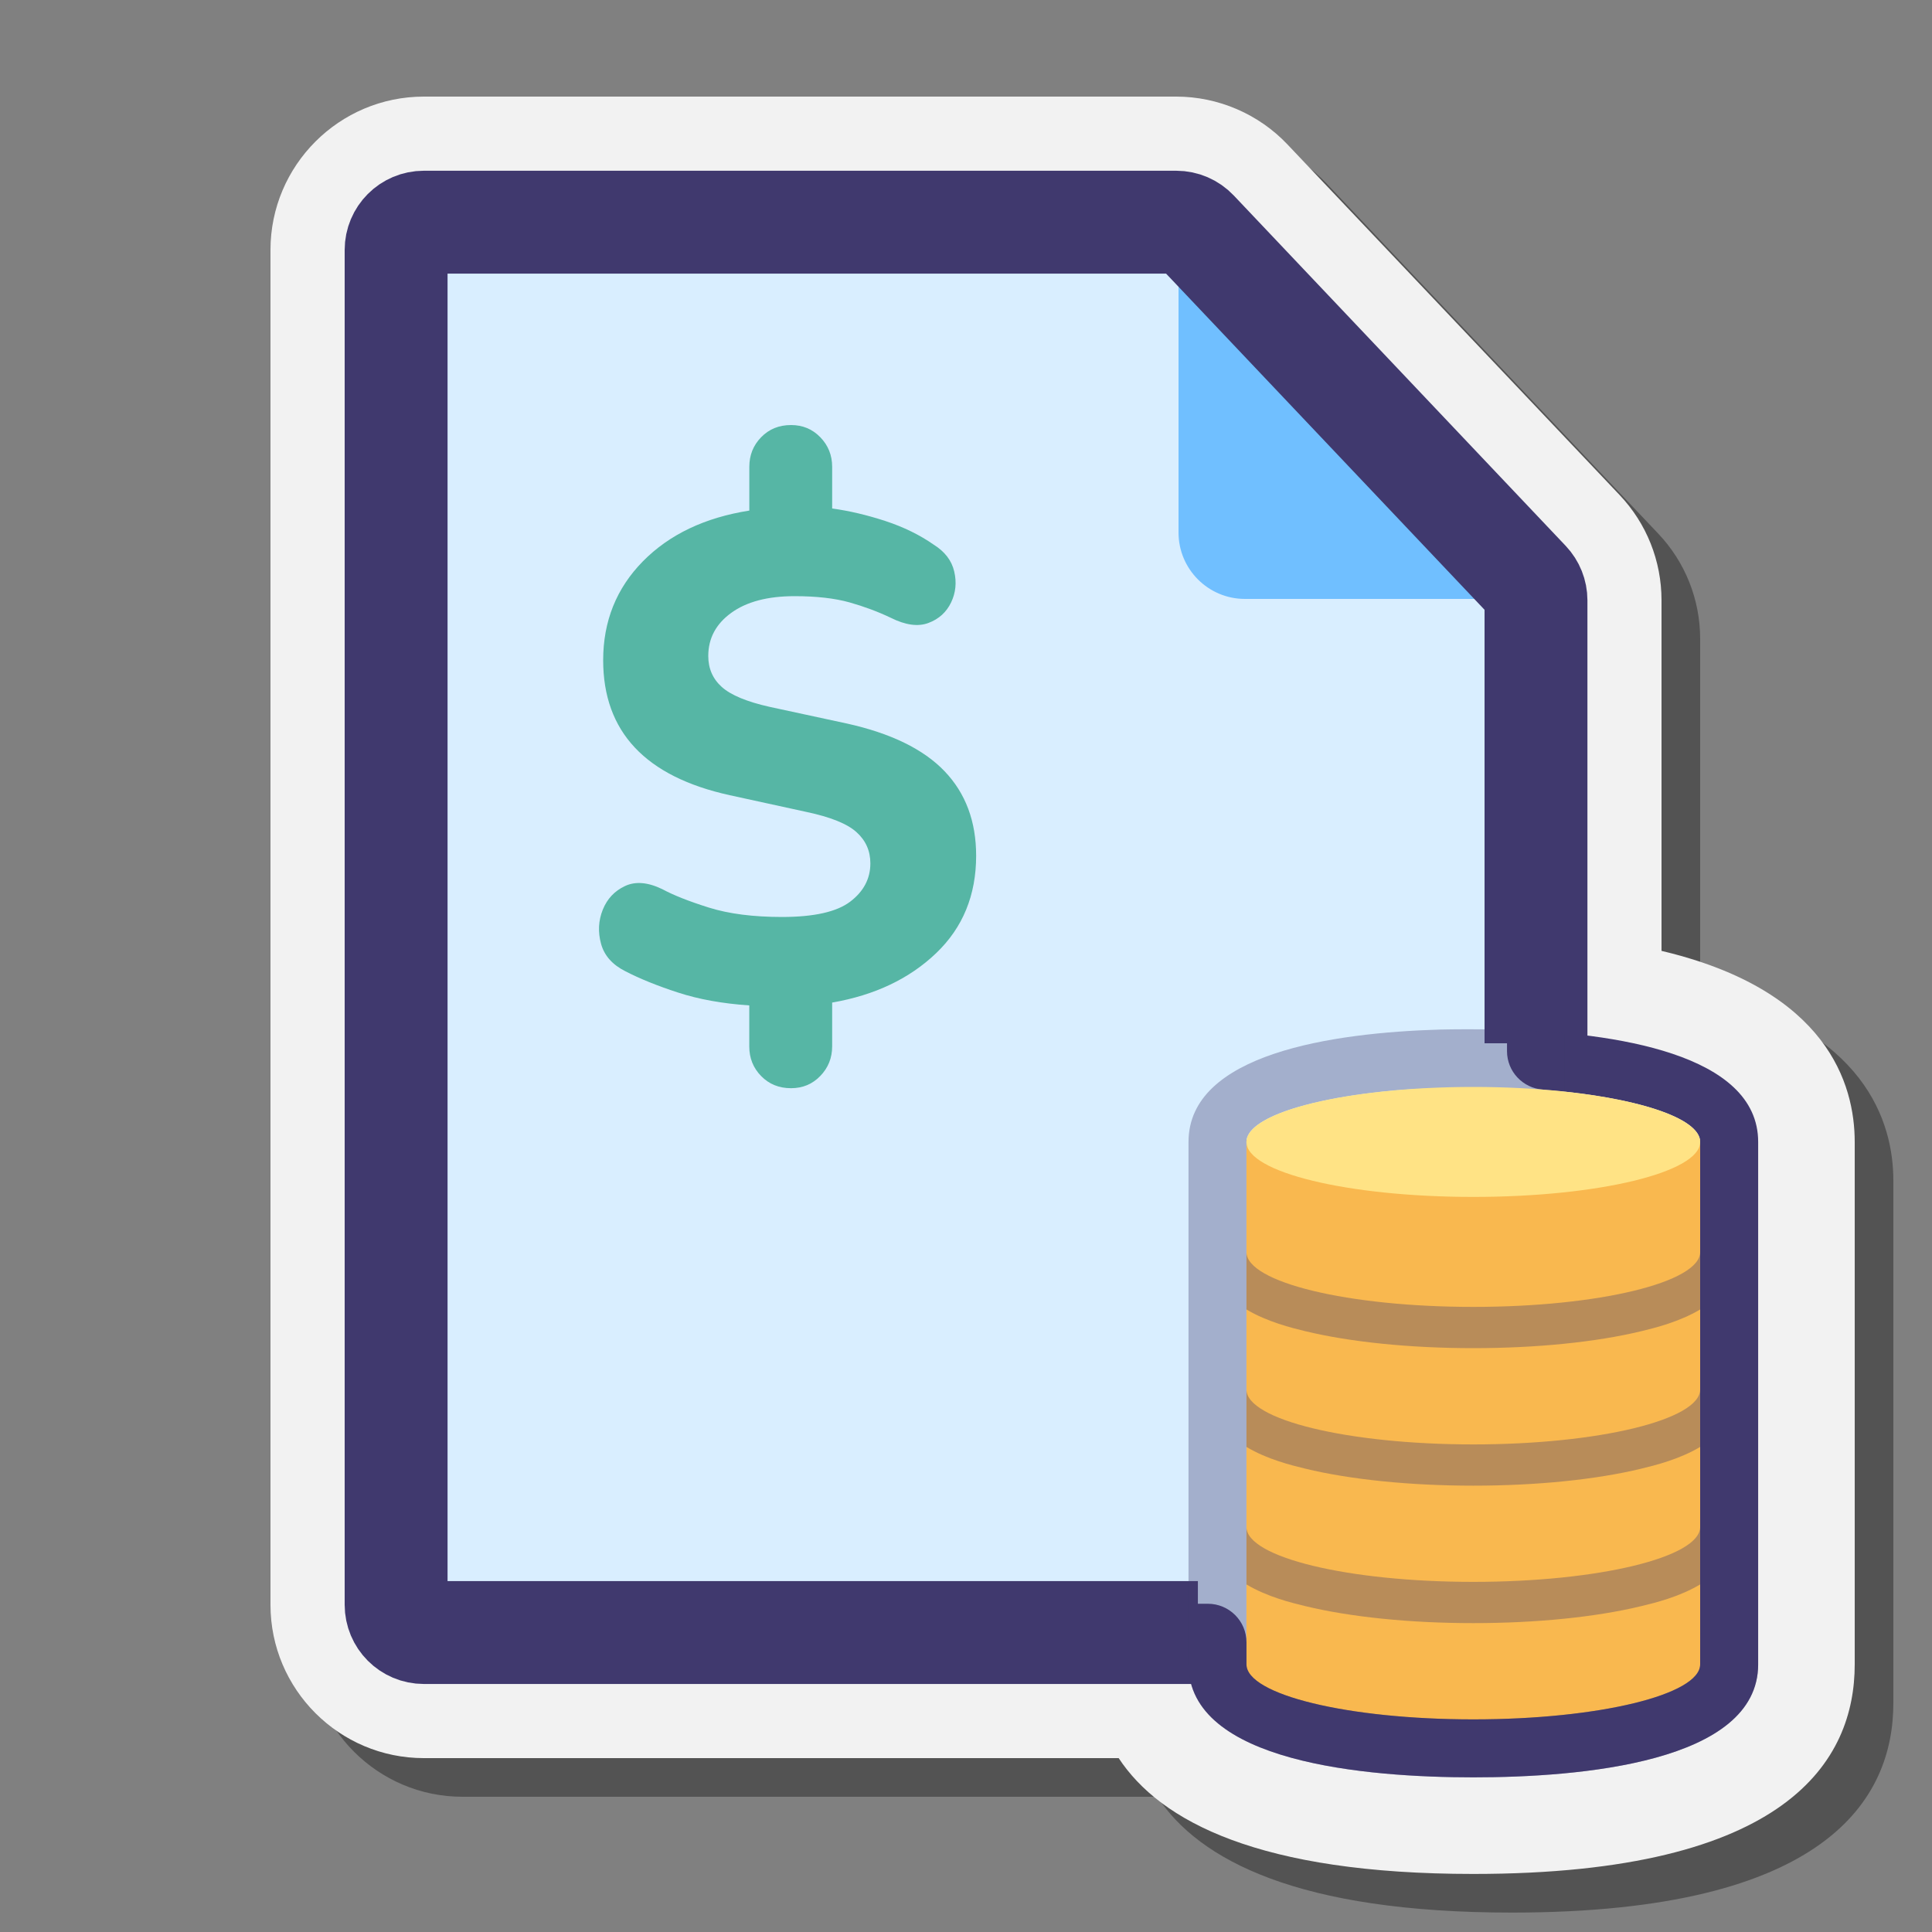
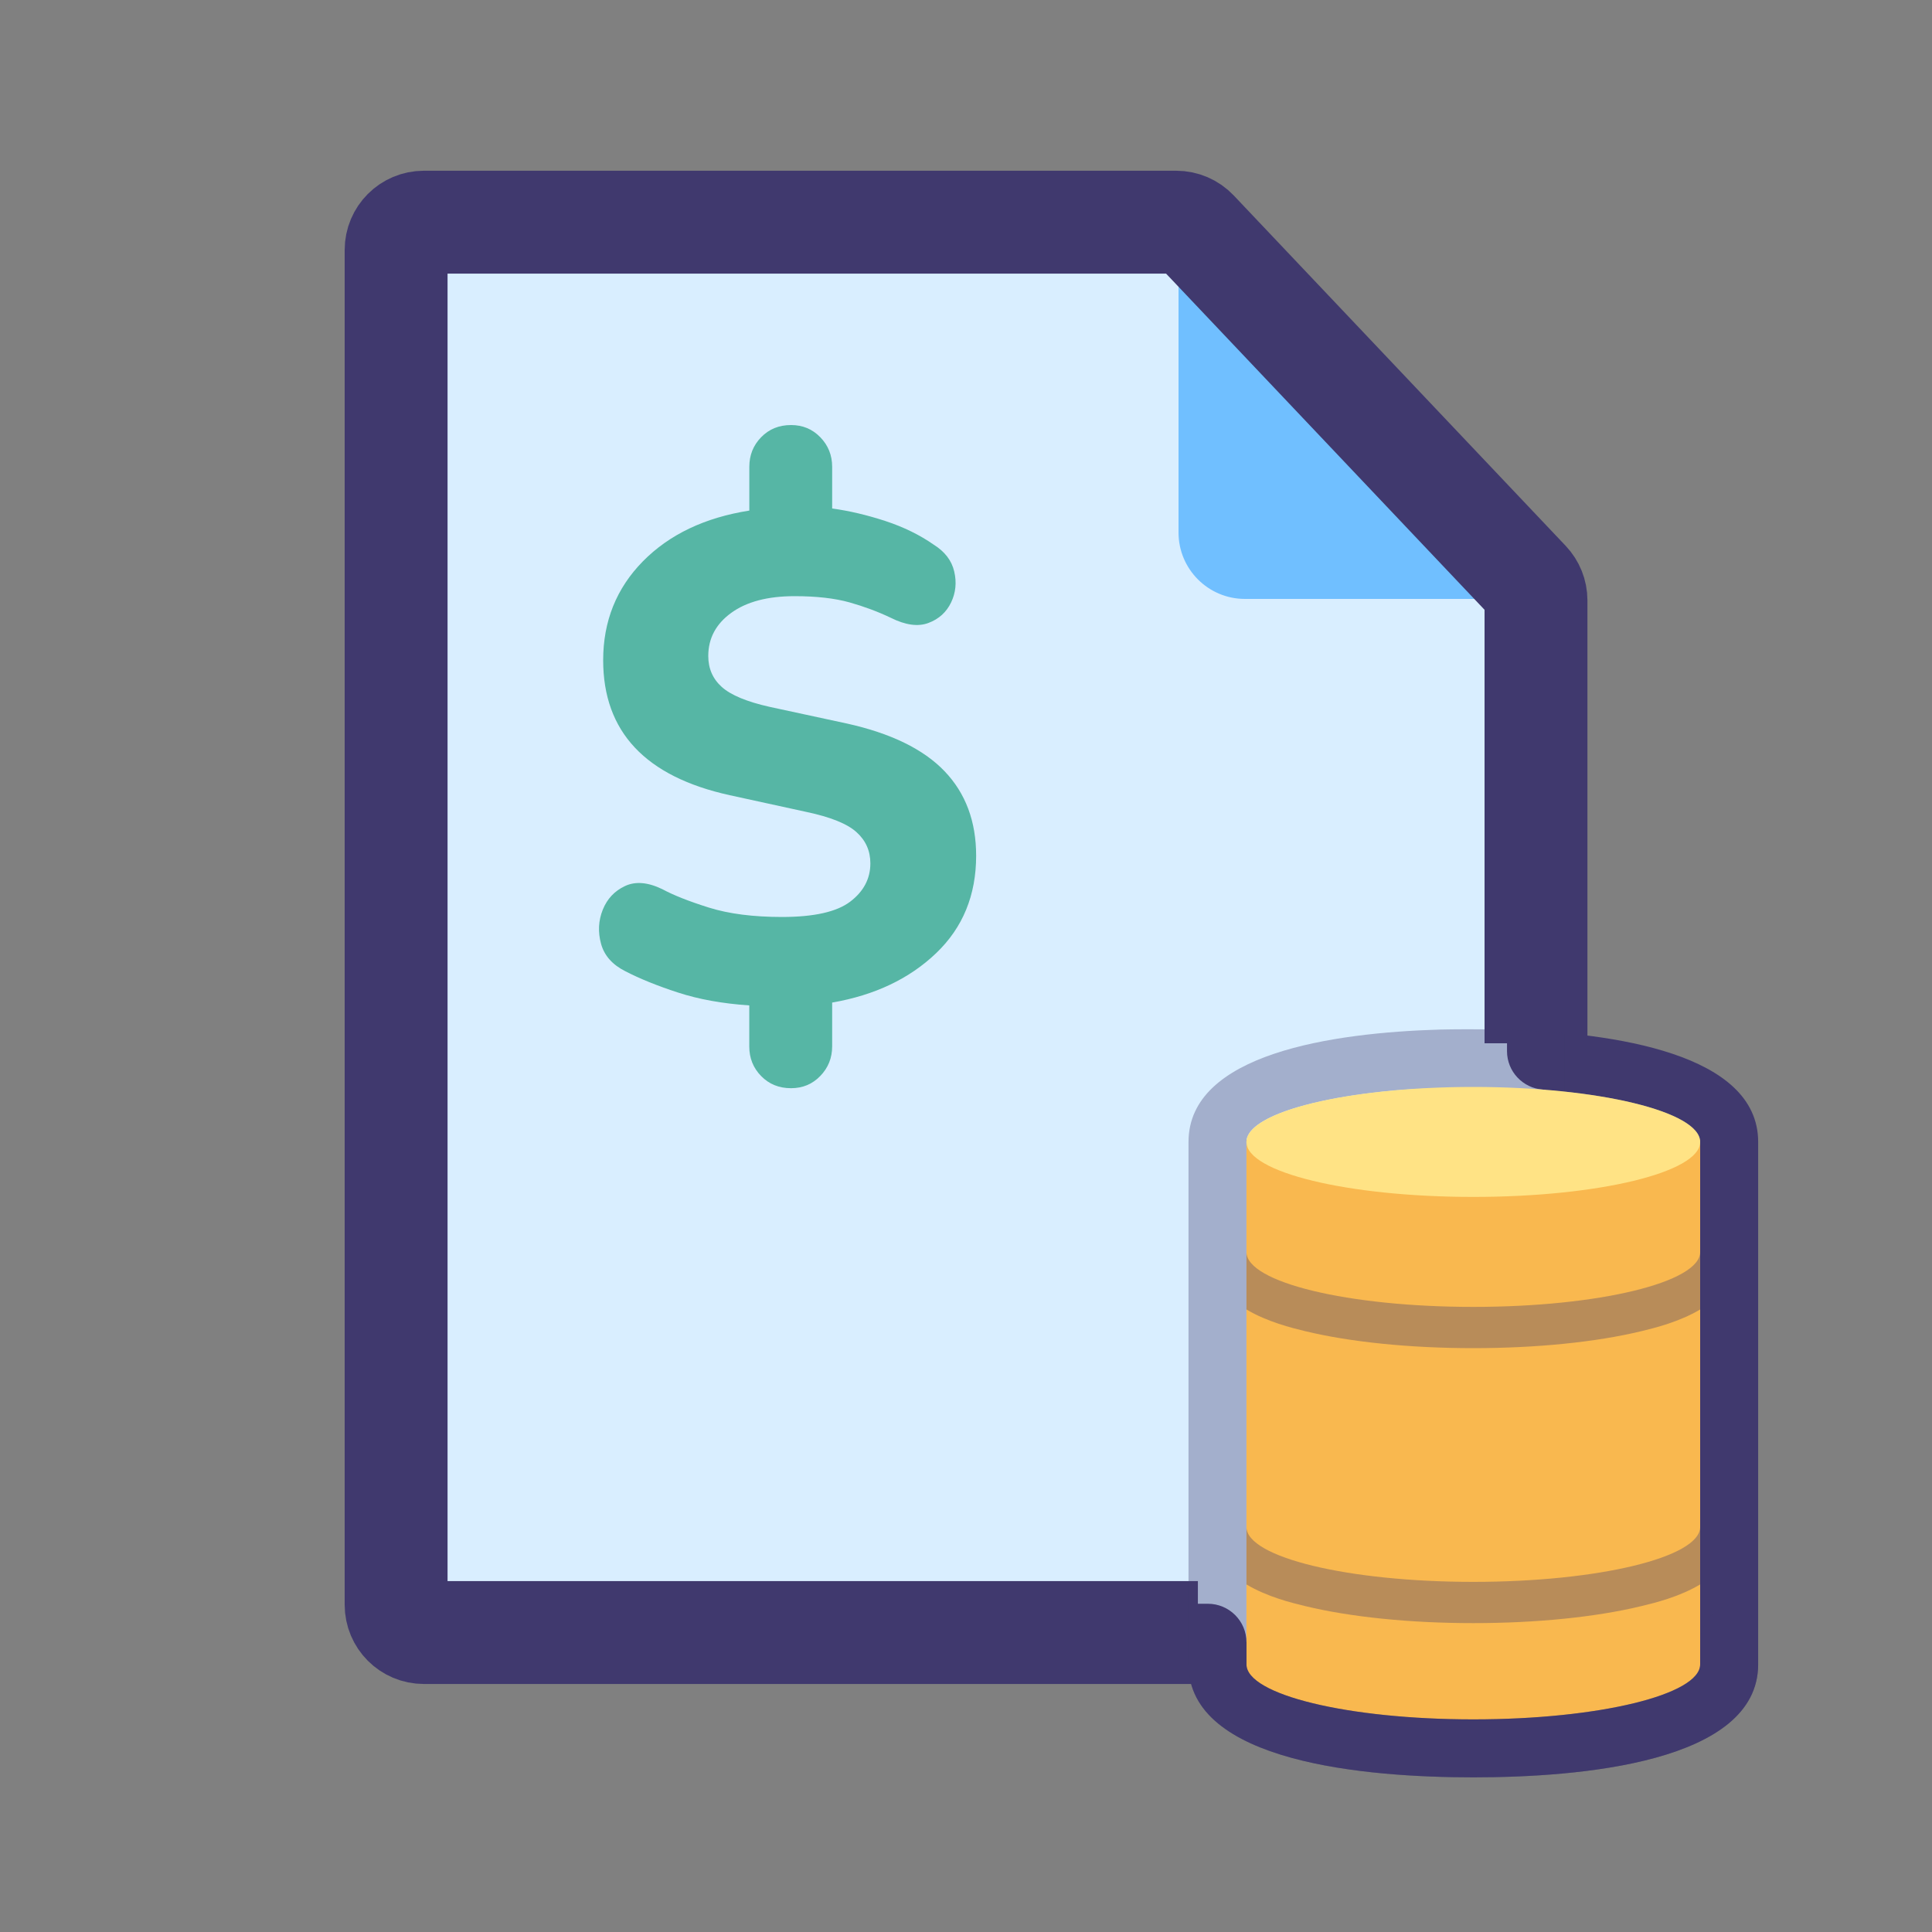
<svg xmlns="http://www.w3.org/2000/svg" width="40" height="40" viewBox="0 0 40 40" fill="none">
  <rect x="0" y="0" width="40" height="40" fill="#808080" stroke="none" />
-   <path opacity="0.35" d="M31.304 39.598C26.881 39.598 24.826 38.514 23.961 37.2H9.575C7.824 37.2 6.4 35.776 6.4 34.025V5.975C6.4 4.224 7.824 2.8 9.575 2.8H25.153C26.021 2.8 26.861 3.161 27.458 3.792L34.33 11.046C34.891 11.637 35.2 12.413 35.2 13.229V20.487C38.634 21.299 39.2 23.248 39.2 24.443V35.26C39.2 37.238 37.83 39.598 31.304 39.598Z" fill="black" />
-   <path d="M30.503 38.798C26.081 38.798 24.026 37.714 23.161 36.4H8.775C7.024 36.4 5.6 34.976 5.6 33.225V5.175C5.6 3.424 7.024 2 8.775 2H24.353C25.221 2 26.061 2.361 26.657 2.992L33.53 10.246C34.091 10.837 34.4 11.613 34.4 12.429V19.687C37.833 20.499 38.4 22.448 38.4 23.643V34.46C38.4 36.438 37.03 38.798 30.503 38.798Z" fill="#F2F2F2" />
  <path d="M8 33.425V4.975C8 4.657 8.257 4.4 8.575 4.4H23.754C23.911 4.4 24.061 4.464 24.17 4.578L31.841 12.634C31.943 12.74 32 12.882 32 13.03V33.425C32 33.743 31.743 34 31.425 34H8.575C8.257 34 8 33.743 8 33.425Z" fill="#D9EEFF" />
  <path d="M24.4 5.732V11.025C24.4 11.784 25.016 12.4 25.775 12.4H30.769C31.171 12.4 31.449 11.998 31.307 11.622L31.242 11.45C31.215 11.376 31.172 11.31 31.117 11.253L25.388 5.333C25.269 5.21 25.101 5.146 24.931 5.16C24.631 5.182 24.4 5.432 24.4 5.732Z" fill="#70BFFF" />
  <path d="M24.801 33.8H8.775C8.458 33.8 8.201 33.543 8.201 33.225V5.175C8.201 4.857 8.458 4.6 8.775 4.6H24.353C24.511 4.6 24.662 4.665 24.771 4.78L31.643 12.034C31.744 12.141 31.801 12.282 31.801 12.429V21.6" stroke="#40396E" stroke-width="2.13" stroke-miterlimit="10" stroke-linejoin="round" />
  <path d="M16.378 22.53C16.128 22.53 15.922 22.446 15.758 22.278C15.594 22.11 15.513 21.906 15.513 21.666V20.816C14.956 20.778 14.463 20.689 14.036 20.549C13.608 20.41 13.246 20.263 12.948 20.109C12.679 19.974 12.511 19.785 12.444 19.54C12.377 19.295 12.389 19.06 12.48 18.834C12.571 18.608 12.725 18.445 12.941 18.344C13.157 18.243 13.414 18.265 13.712 18.409C13.943 18.534 14.264 18.661 14.678 18.791C15.091 18.92 15.595 18.985 16.191 18.985C16.853 18.985 17.324 18.879 17.602 18.668C17.88 18.457 18.02 18.192 18.02 17.875C18.02 17.616 17.924 17.4 17.731 17.227C17.539 17.054 17.193 16.915 16.695 16.81L15.11 16.464C13.361 16.08 12.488 15.148 12.488 13.669C12.488 12.862 12.762 12.18 13.309 11.623C13.857 11.066 14.592 10.716 15.514 10.571V9.664C15.514 9.424 15.595 9.22 15.759 9.052C15.922 8.884 16.128 8.8 16.378 8.8C16.619 8.8 16.82 8.884 16.983 9.052C17.146 9.22 17.229 9.424 17.229 9.664V10.528C17.584 10.576 17.951 10.663 18.331 10.787C18.71 10.912 19.043 11.075 19.332 11.277C19.562 11.421 19.704 11.606 19.756 11.832C19.809 12.057 19.788 12.271 19.692 12.472C19.595 12.674 19.44 12.816 19.224 12.897C19.008 12.979 18.746 12.943 18.439 12.789C18.179 12.665 17.896 12.559 17.589 12.472C17.281 12.386 16.902 12.343 16.45 12.343C15.893 12.343 15.457 12.458 15.139 12.689C14.822 12.919 14.664 13.217 14.664 13.582C14.664 13.841 14.757 14.055 14.944 14.223C15.132 14.391 15.46 14.528 15.931 14.634L17.53 14.979C18.443 15.181 19.118 15.51 19.555 15.966C19.992 16.422 20.21 17.006 20.21 17.717C20.21 18.534 19.934 19.206 19.382 19.734C18.829 20.263 18.111 20.604 17.229 20.757V21.664C17.229 21.904 17.146 22.109 16.983 22.277C16.82 22.446 16.618 22.53 16.378 22.53Z" fill="#56B6A5" />
  <path d="M25.806 23.6V34.586C25.806 35.366 27.909 35.998 30.503 35.998C33.097 35.998 35.2 35.366 35.2 34.586V23.6H25.806Z" fill="#F9B84F" />
  <path opacity="0.35" d="M35.2 25.92C35.2 26.549 33.097 27.058 30.503 27.058C27.909 27.058 25.806 26.549 25.806 25.92V27.111C26.238 27.369 26.746 27.493 27.021 27.56C27.96 27.787 29.196 27.912 30.503 27.912C31.811 27.912 33.047 27.787 33.985 27.56C34.261 27.493 34.768 27.369 35.2 27.111V25.92Z" fill="#40396E" />
-   <path opacity="0.35" d="M35.2 28.766C35.2 29.395 33.097 29.905 30.503 29.905C27.909 29.905 25.806 29.395 25.806 28.766V29.957C26.238 30.216 26.746 30.339 27.021 30.406C27.96 30.634 29.196 30.759 30.503 30.759C31.811 30.759 33.047 30.634 33.985 30.406C34.261 30.339 34.768 30.215 35.2 29.957V28.766Z" fill="#40396E" />
  <path opacity="0.35" d="M35.2 31.613C35.2 32.242 33.097 32.751 30.503 32.751C27.909 32.751 25.806 32.242 25.806 31.613V32.804C26.238 33.062 26.746 33.186 27.021 33.252C27.96 33.48 29.196 33.605 30.503 33.605C31.811 33.605 33.047 33.48 33.985 33.252C34.261 33.186 34.768 33.062 35.2 32.804V31.613Z" fill="#40396E" />
  <path d="M31.201 21.316V21.763C31.201 22.183 31.526 22.528 31.945 22.56C33.833 22.708 35.2 23.136 35.2 23.643V25.92V26.205V27.111V28.766V29.957V31.613V32.804V34.459C35.2 35.088 33.098 35.598 30.504 35.598C27.91 35.598 25.807 35.088 25.807 34.459V34.004C25.807 33.562 25.449 33.204 25.007 33.204H24.607V34.459C24.607 36.494 28.301 36.798 30.504 36.798C32.706 36.798 36.401 36.494 36.401 34.459V32.804V31.613V29.957V28.766V27.111V26.205V25.92V23.643C36.401 21.81 33.405 21.383 31.201 21.316Z" fill="#40396E" />
  <path opacity="0.35" d="M36 33.204C35.558 33.204 35.2 33.562 35.2 34.004V34.459C35.2 35.088 33.097 35.598 30.503 35.598C27.909 35.598 25.806 35.088 25.806 34.459V32.804V31.613V29.957V28.766V27.111V26.205V25.92V23.643C25.806 23.147 27.118 22.726 28.945 22.571L28.944 22.572C30.143 22.462 32.396 22.598 32.396 22.598V21.398C31.357 21.276 29.807 21.316 29.807 21.316C27.602 21.382 24.607 21.81 24.607 23.642V25.92V26.205V27.111V28.766V29.957V31.613V32.804V34.459C24.607 36.494 28.301 36.798 30.504 36.798C32.706 36.798 36.4 36.494 36.4 34.459V33.204H36Z" fill="#40396E" />
  <path d="M30.503 24.781C33.097 24.781 35.2 24.271 35.2 23.643C35.2 23.014 33.097 22.504 30.503 22.504C27.909 22.504 25.806 23.014 25.806 23.643C25.806 24.271 27.909 24.781 30.503 24.781Z" fill="#FFE385" />
</svg>